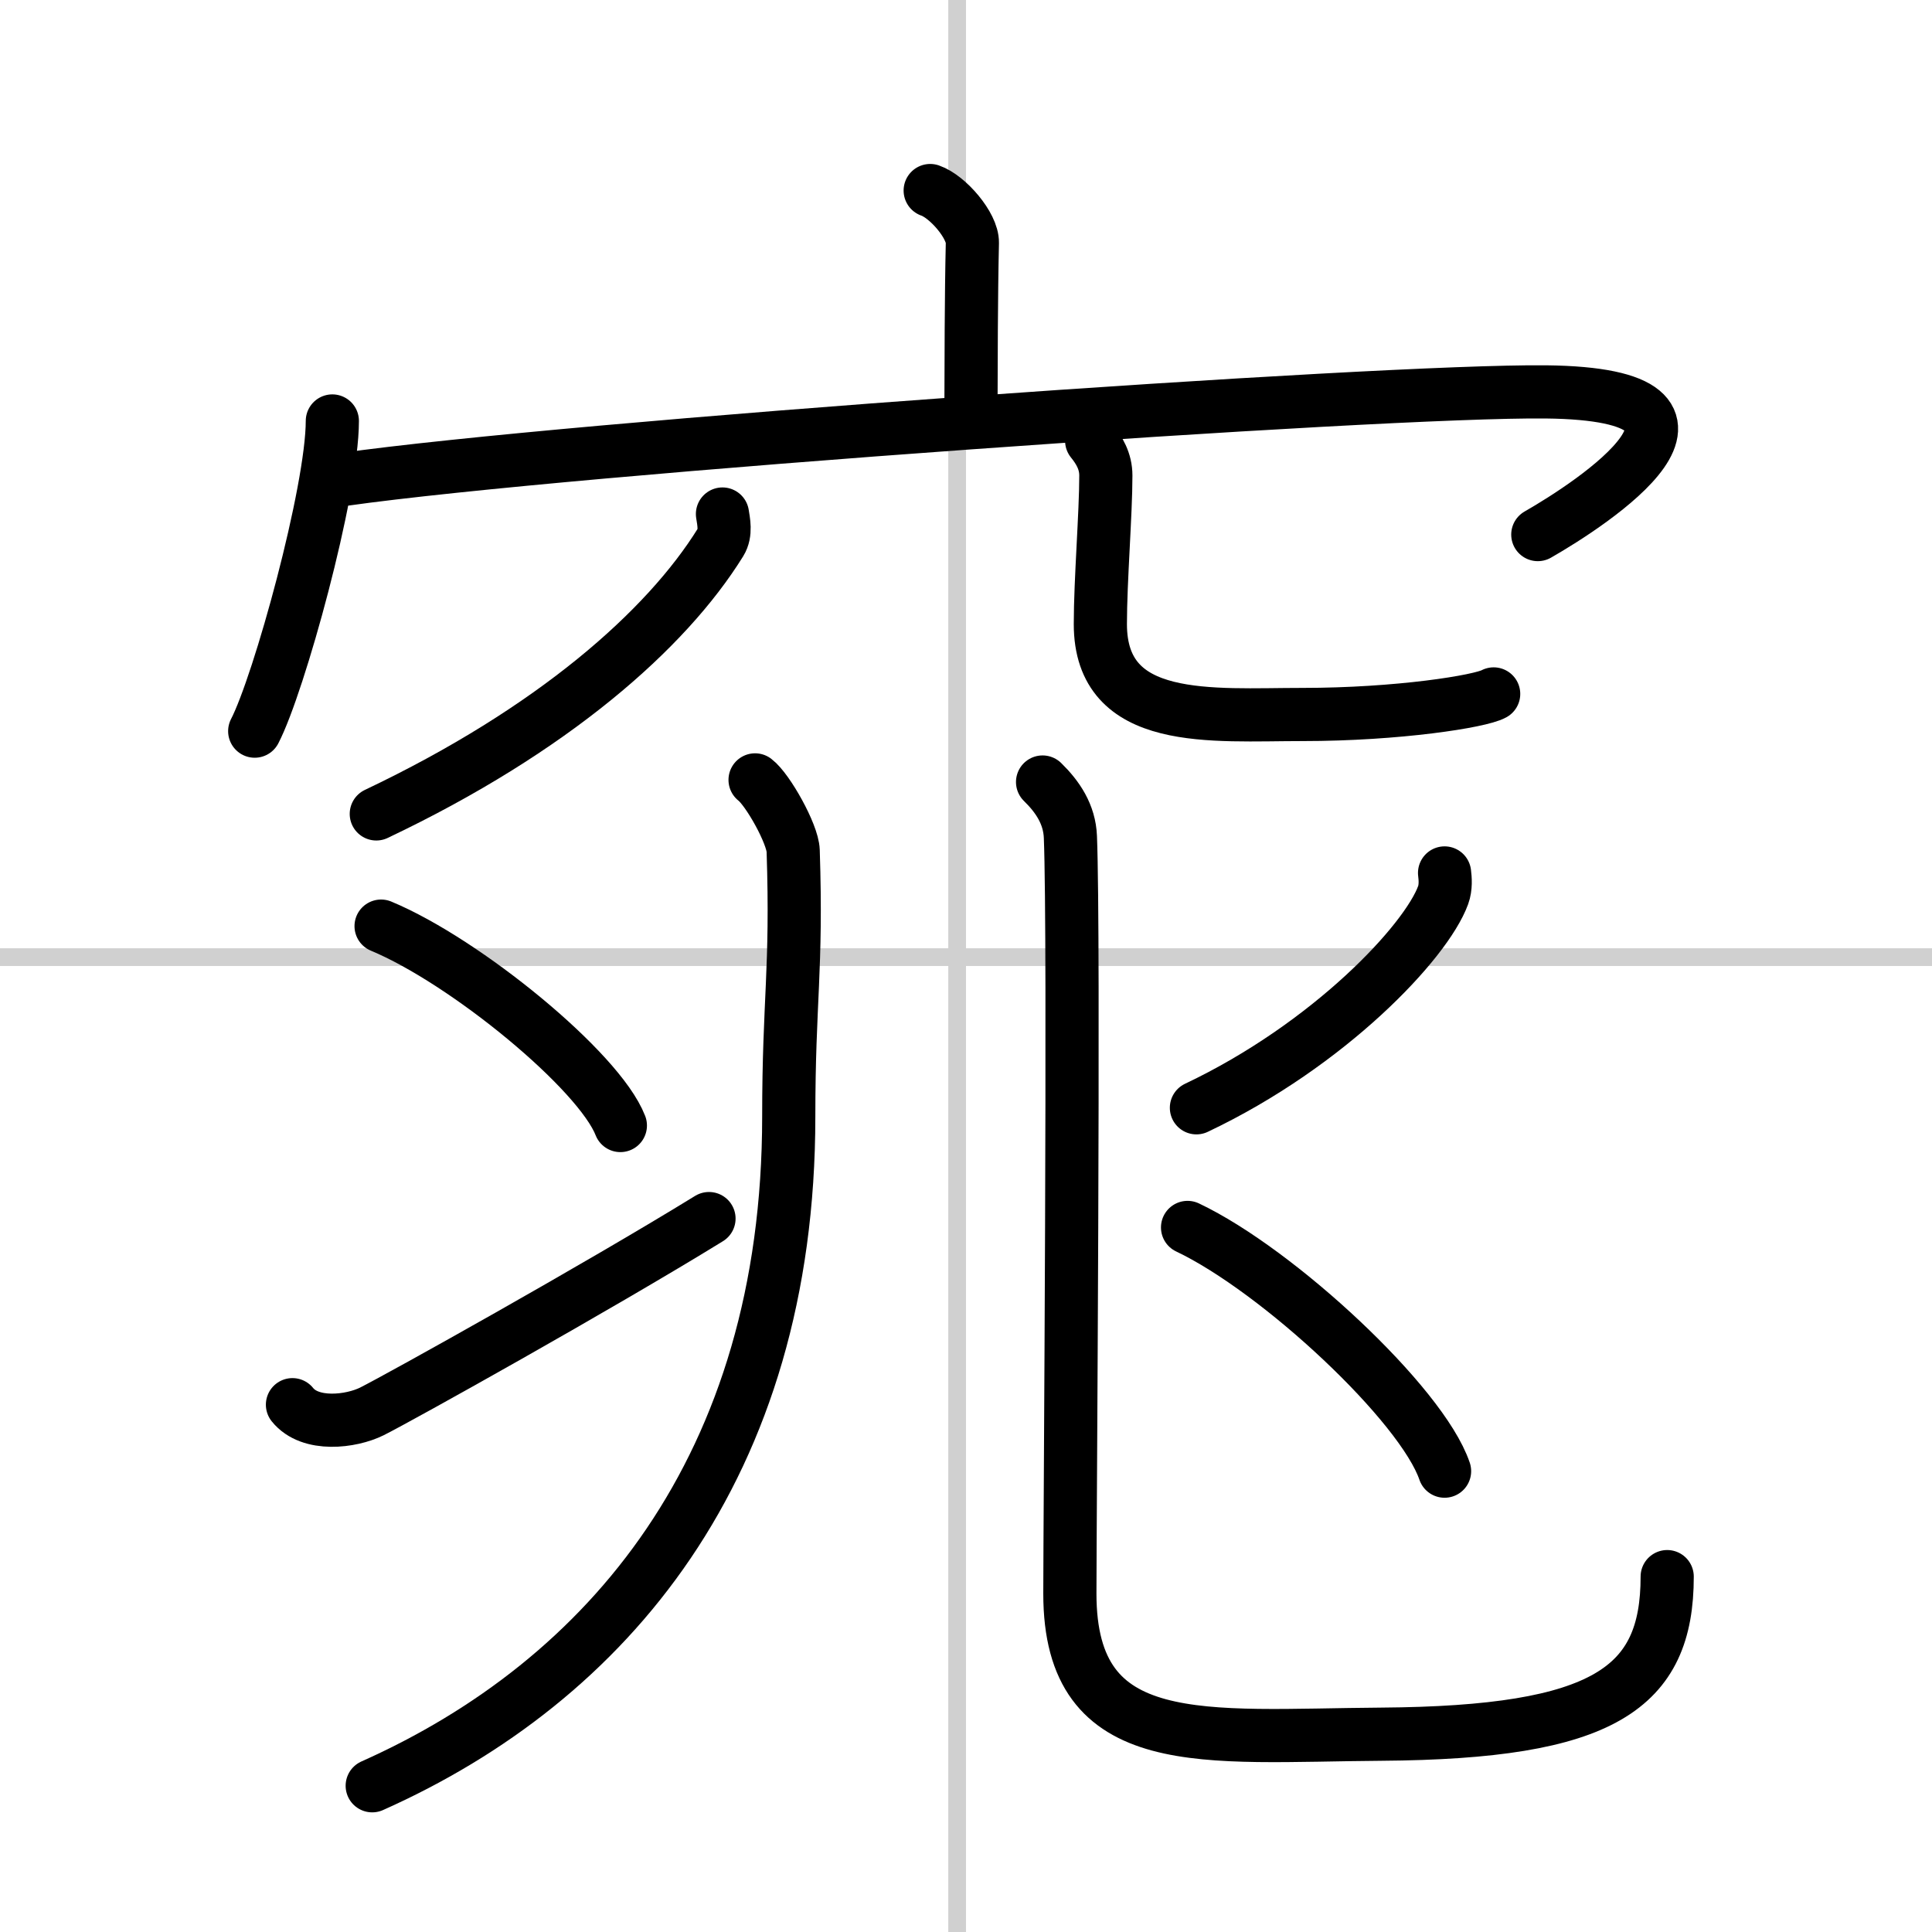
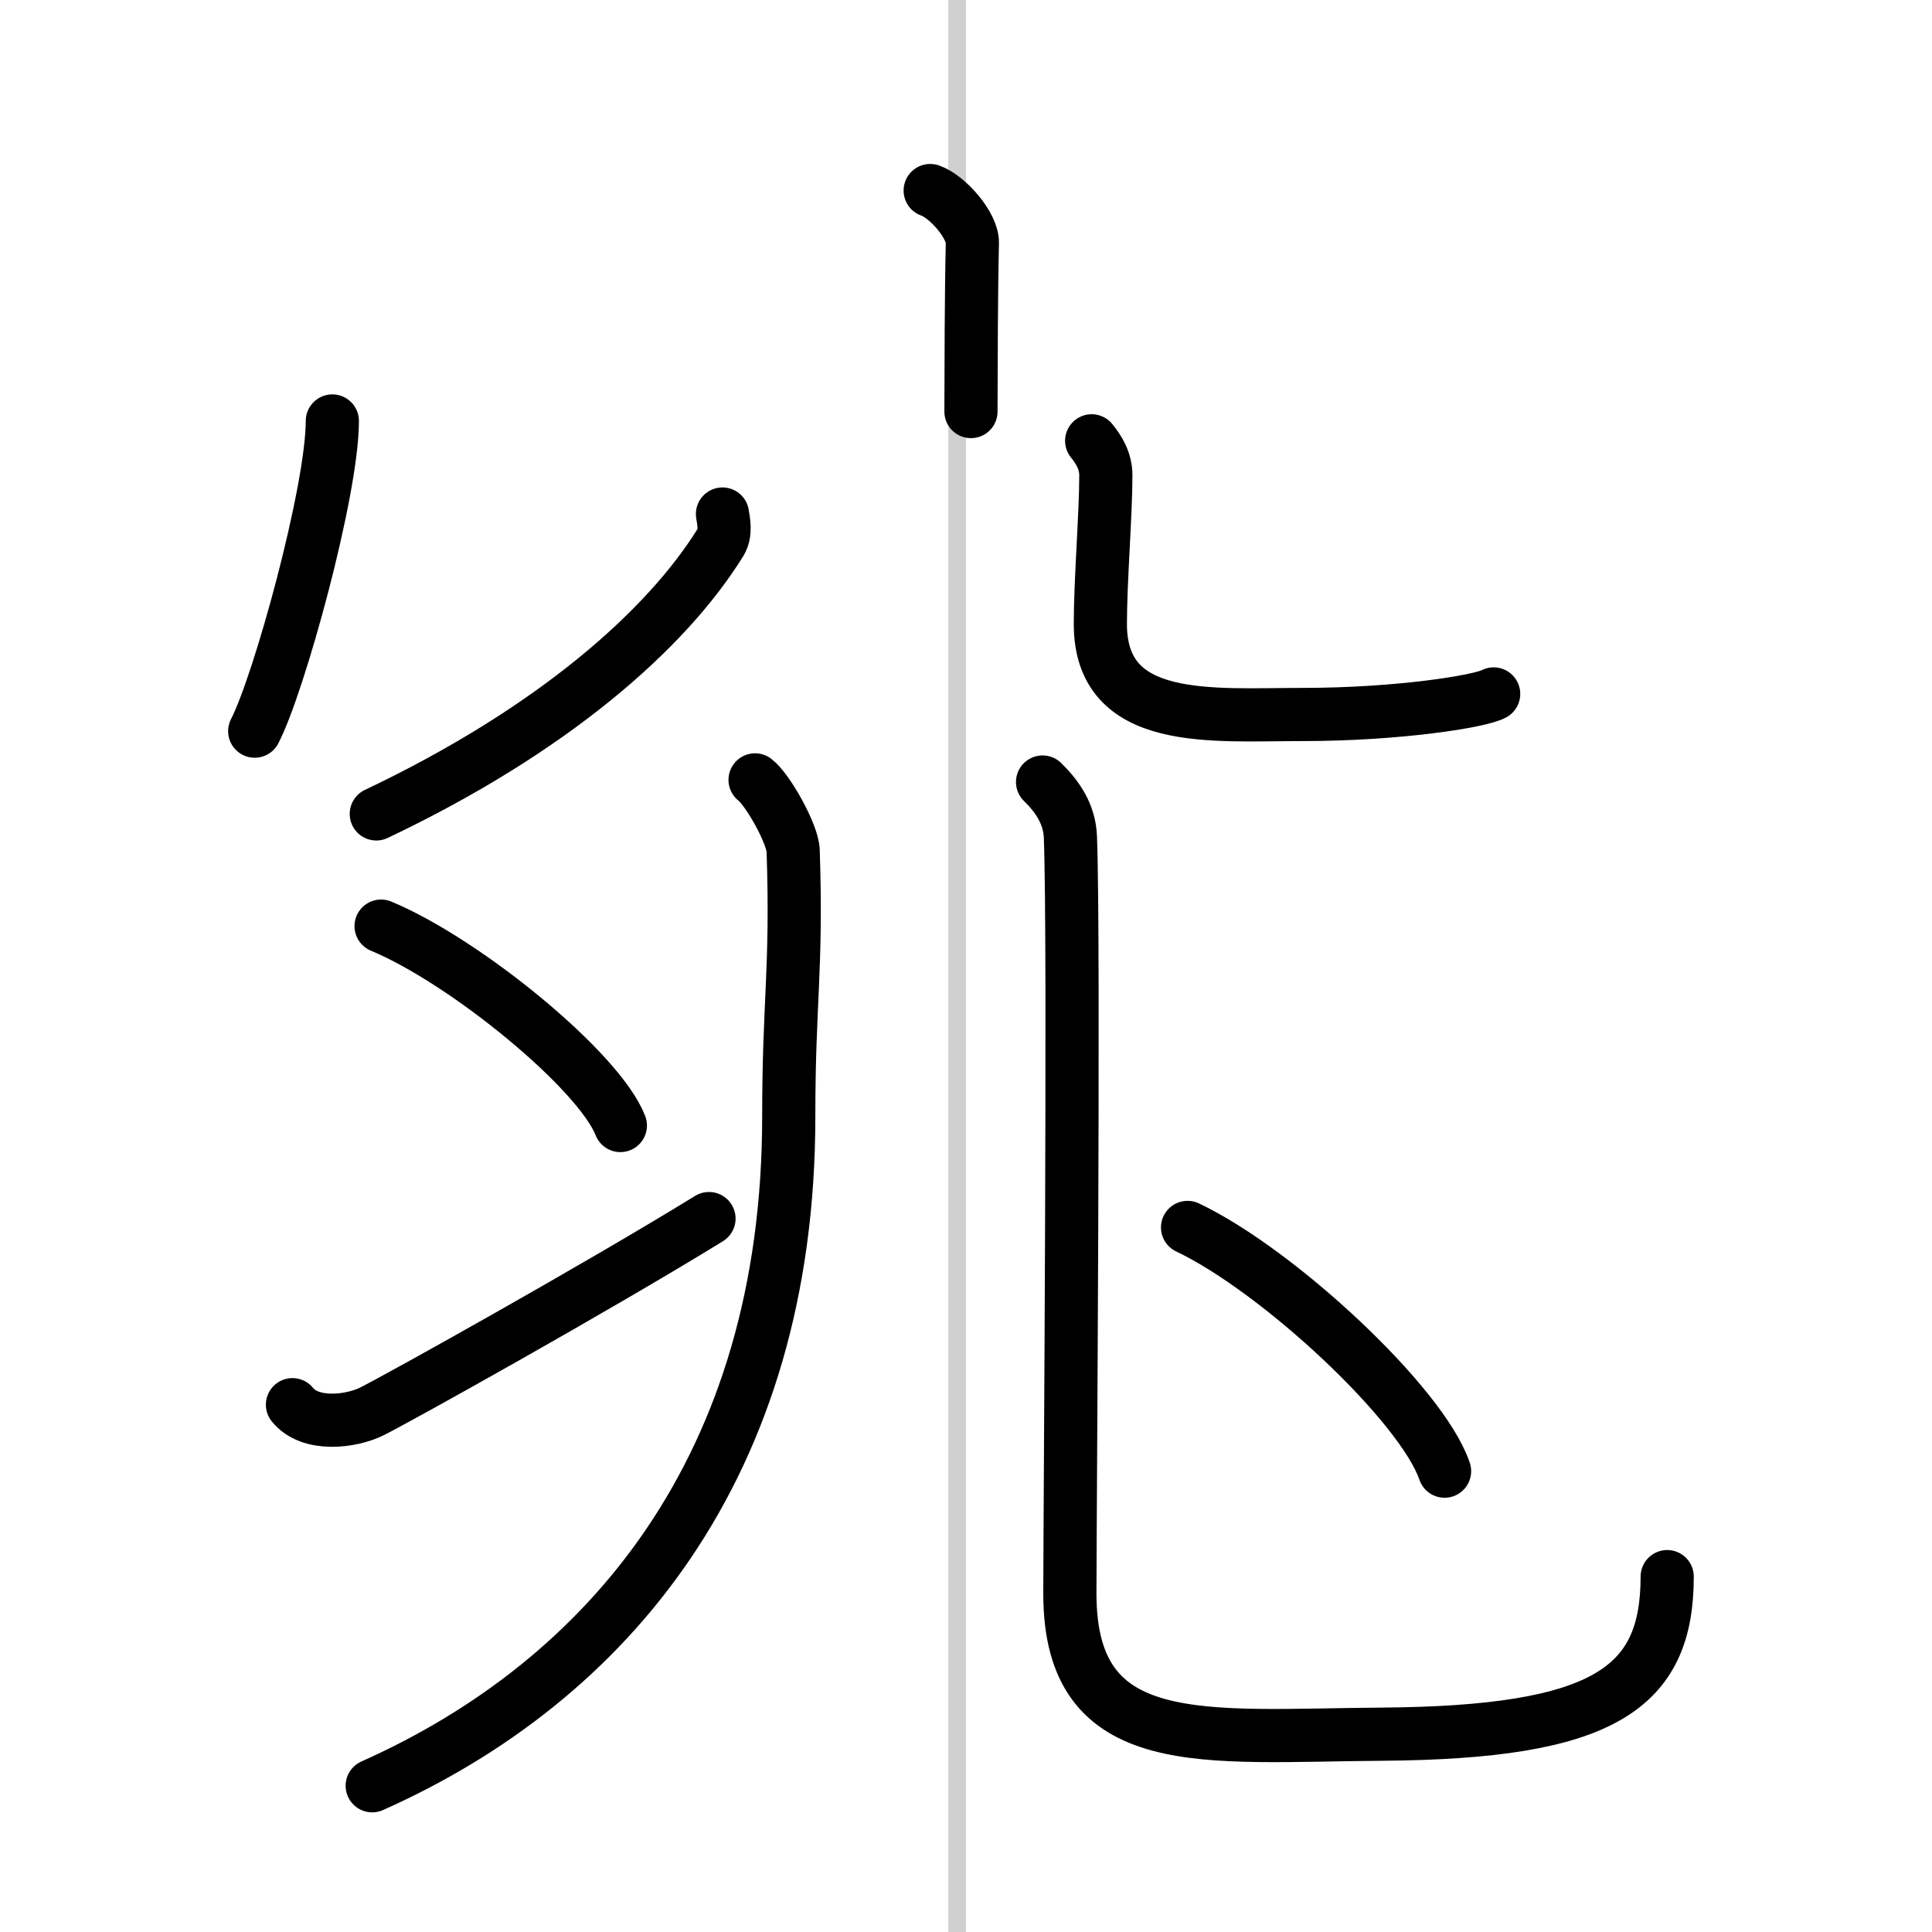
<svg xmlns="http://www.w3.org/2000/svg" width="400" height="400" viewBox="0 0 109 109">
  <rect x="0" y="0" width="109" height="109" fill="#808080" stroke="none" />
  <g fill="none" stroke="#000" stroke-linecap="round" stroke-linejoin="round" stroke-width="3">
    <rect width="100%" height="100%" fill="#fff" stroke="#fff" />
    <line x1="54" x2="54" y2="109" stroke="#d0d0d0" stroke-width="1" />
-     <line x2="109" y1="54" y2="54" stroke="#d0d0d0" stroke-width="1" />
    <path d="m52.48 10.75c0.99 0.34 2.4 1.98 2.38 2.95-0.07 3.05-0.07 6.74-0.08 9.52" />
    <path d="m18.75 23.75c0 3.96-3.01 14.86-4.38 17.5" />
-     <path d="m19.37 27.05c12.8-1.81 58.5-5.04 67.84-4.94 12.09 0.13 2.56 6.33-0.45 8.05" />
    <path d="m40.76 29c0.06 0.4 0.22 1.07-0.11 1.6-3.05 4.92-9.46 10.59-19.42 15.32" />
    <path d="m61.59 24.87c0.43 0.53 0.8 1.15 0.8 1.96 0 2.15-0.31 5.92-0.31 8.38 0 5.75 6.28 5.1 11.4 5.1 5.4 0 10.04-0.74 10.79-1.16" />
    <path d="m42.6 44c0.72 0.55 2.12 3.05 2.15 4 0.22 6.75-0.25 8.39-0.25 15 0 19.78-10.23 31.83-23.5 37.75" />
    <path d="m21.5 52.25c4.76 1.98 12.3 8.16 13.5 11.25" />
    <path d="m16.5 79.25c1 1.25 3.31 0.96 4.48 0.38 1.61-0.81 12.7-6.99 19.02-10.88" />
    <path d="m58.82 44.12c0.85 0.83 1.52 1.82 1.57 3.1 0.23 5.73-0.03 38.79-0.03 42.69 0 9.11 7.55 8 17.58 7.93 12.56-0.09 16.12-2.59 16.12-8.89" />
-     <path d="m81.5 49.25c0.04 0.31 0.08 0.81-0.08 1.25-0.96 2.64-6.43 8.45-13.92 12" />
    <path d="m67 69.25c5.12 2.43 13.22 9.98 14.5 13.75" />
  </g>
</svg>